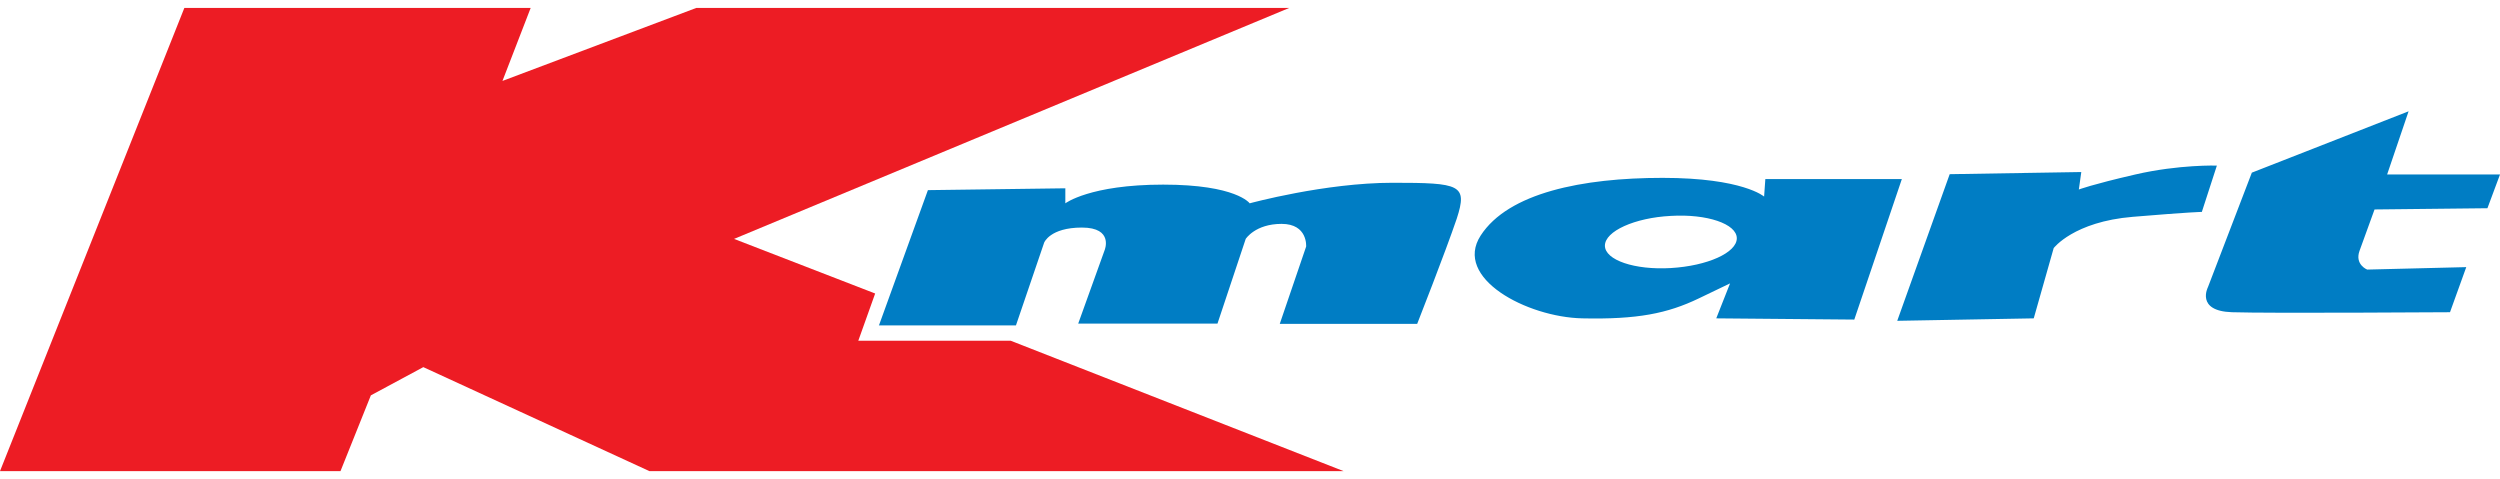
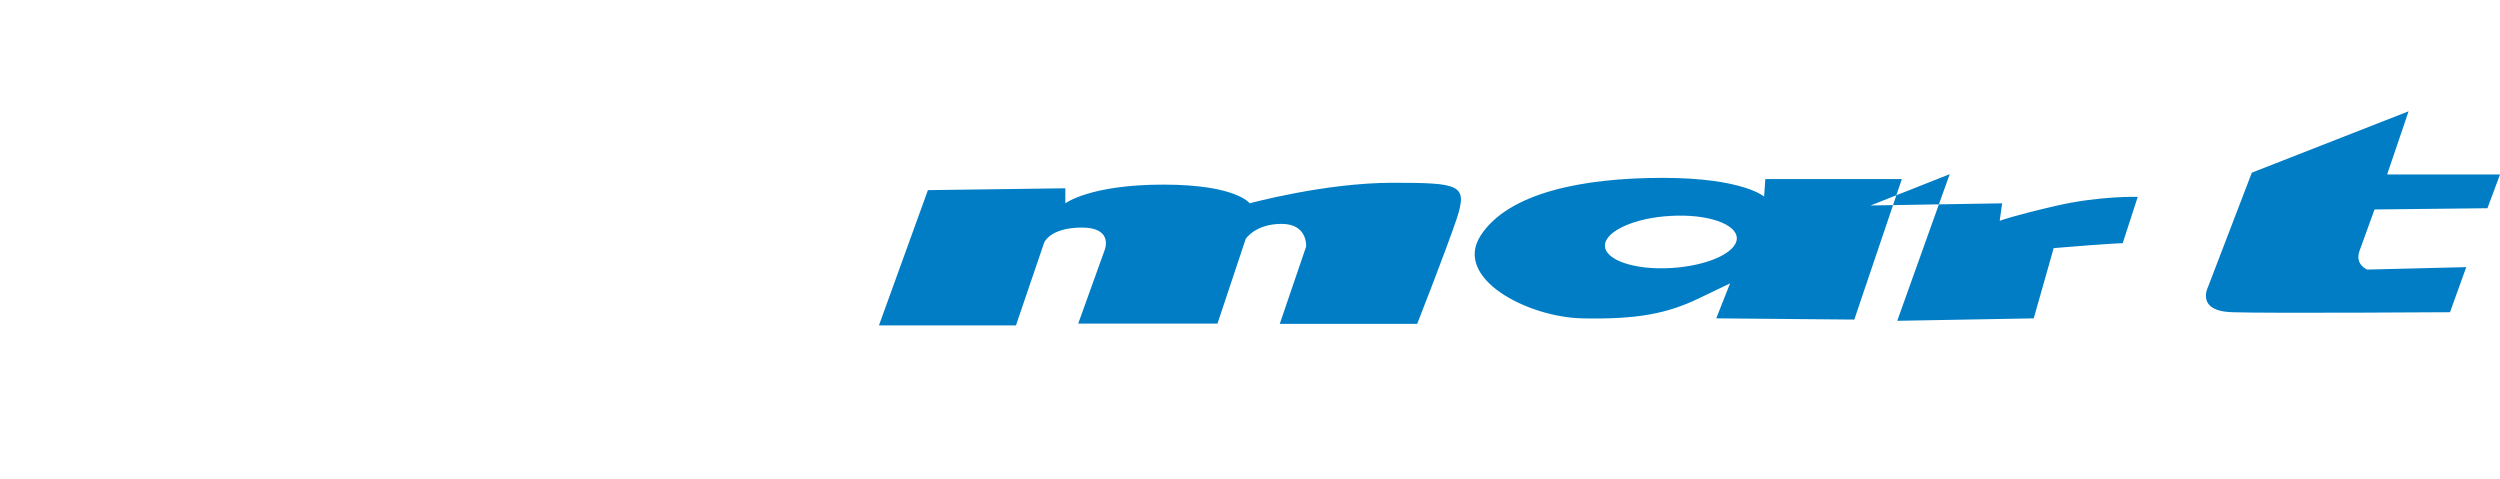
<svg xmlns="http://www.w3.org/2000/svg" width="167" height="32" viewBox="0 0 815 151" enable-background="new 0 0 815 151">
  <g fill-rule="evenodd">
-     <path fill="#ed1c24" d="M60.1 0H173l-9.2 23.8L227 0h193.3l-181 75.3 46 17.8-5.5 15.4h49.7L438 151H211.7L138 117.1l-17.1 9.2L111 151H0L60.1 0" />
    <g fill="#007dc4">
-       <path d="M286.5 103.6l16-44.2 44.8-.6v4.9s8-6.1 31.9-6.1 28.2 6.1 28.2 6.1S431.9 57 454 57s24.5.6 20.9 11.7C471.2 79.6 462 103 462 103h-44.8l8.6-25.2s.6-7.4-8-7.4-11.7 4.9-11.7 4.9l-9.2 27.6h-45.4l8.6-23.9s3.1-7.4-7.4-7.4c-10.4 0-12.3 4.9-12.3 4.9l-9.2 27h-44.7v.1M635.6 54.2L618.5 102l44.5-.8 6.5-22.9s6.5-8.6 25.8-10.2c19.2-1.6 22.5-1.6 22.5-1.6l4.9-15.1s-12.3-.4-26.6 2.9-18.4 4.9-18.4 4.9l.8-5.7-42.9.7M785.2 33.7l-51.1 20L719.8 91s-4.1 7.8 7.8 8.2c11.9.4 71.1 0 71.1 0l5.3-14.7-32.3.8s-4.1-1.6-2.5-6.1c1.6-4.5 4.9-13.5 4.9-13.5l36.8-.4 4.1-11h-36.8l7-20.6M575.5 55.8l-.4 5.7s-6.9-6.1-33.1-6.1-50.3 4.9-59.3 18.8 15.1 26.6 33.1 27c18 .4 27.8-1.6 38-6.5s10.2-4.9 10.2-4.9l-4.5 11.4 45 .4L620 55.8h-44.5m-30.8 12c11.8-.7 21.5 2.6 21.5 7.3 0 4.7-9.6 9-21.5 9.7-11.8.7-21.5-2.6-21.5-7.3 0-4.7 9.7-9.1 21.5-9.7" />
+       <path d="M286.5 103.6l16-44.2 44.8-.6v4.9s8-6.1 31.9-6.1 28.2 6.1 28.2 6.1S431.9 57 454 57s24.5.6 20.9 11.7C471.2 79.6 462 103 462 103h-44.8l8.6-25.2s.6-7.4-8-7.4-11.7 4.9-11.7 4.9l-9.2 27.6h-45.4l8.6-23.9s3.1-7.4-7.4-7.4c-10.4 0-12.3 4.9-12.3 4.9l-9.2 27h-44.7v.1M635.6 54.2L618.5 102l44.5-.8 6.5-22.9c19.2-1.6 22.5-1.6 22.5-1.6l4.9-15.1s-12.3-.4-26.6 2.9-18.4 4.9-18.4 4.9l.8-5.7-42.9.7M785.2 33.7l-51.1 20L719.8 91s-4.1 7.8 7.8 8.2c11.9.4 71.1 0 71.1 0l5.3-14.7-32.3.8s-4.1-1.6-2.5-6.1c1.6-4.5 4.9-13.5 4.9-13.5l36.8-.4 4.1-11h-36.8l7-20.6M575.5 55.8l-.4 5.7s-6.9-6.1-33.1-6.1-50.3 4.9-59.3 18.8 15.1 26.6 33.1 27c18 .4 27.8-1.6 38-6.5s10.2-4.9 10.2-4.9l-4.5 11.4 45 .4L620 55.8h-44.5m-30.8 12c11.8-.7 21.5 2.6 21.5 7.3 0 4.7-9.6 9-21.5 9.7-11.8.7-21.5-2.6-21.5-7.3 0-4.7 9.7-9.1 21.5-9.7" />
    </g>
  </g>
</svg>